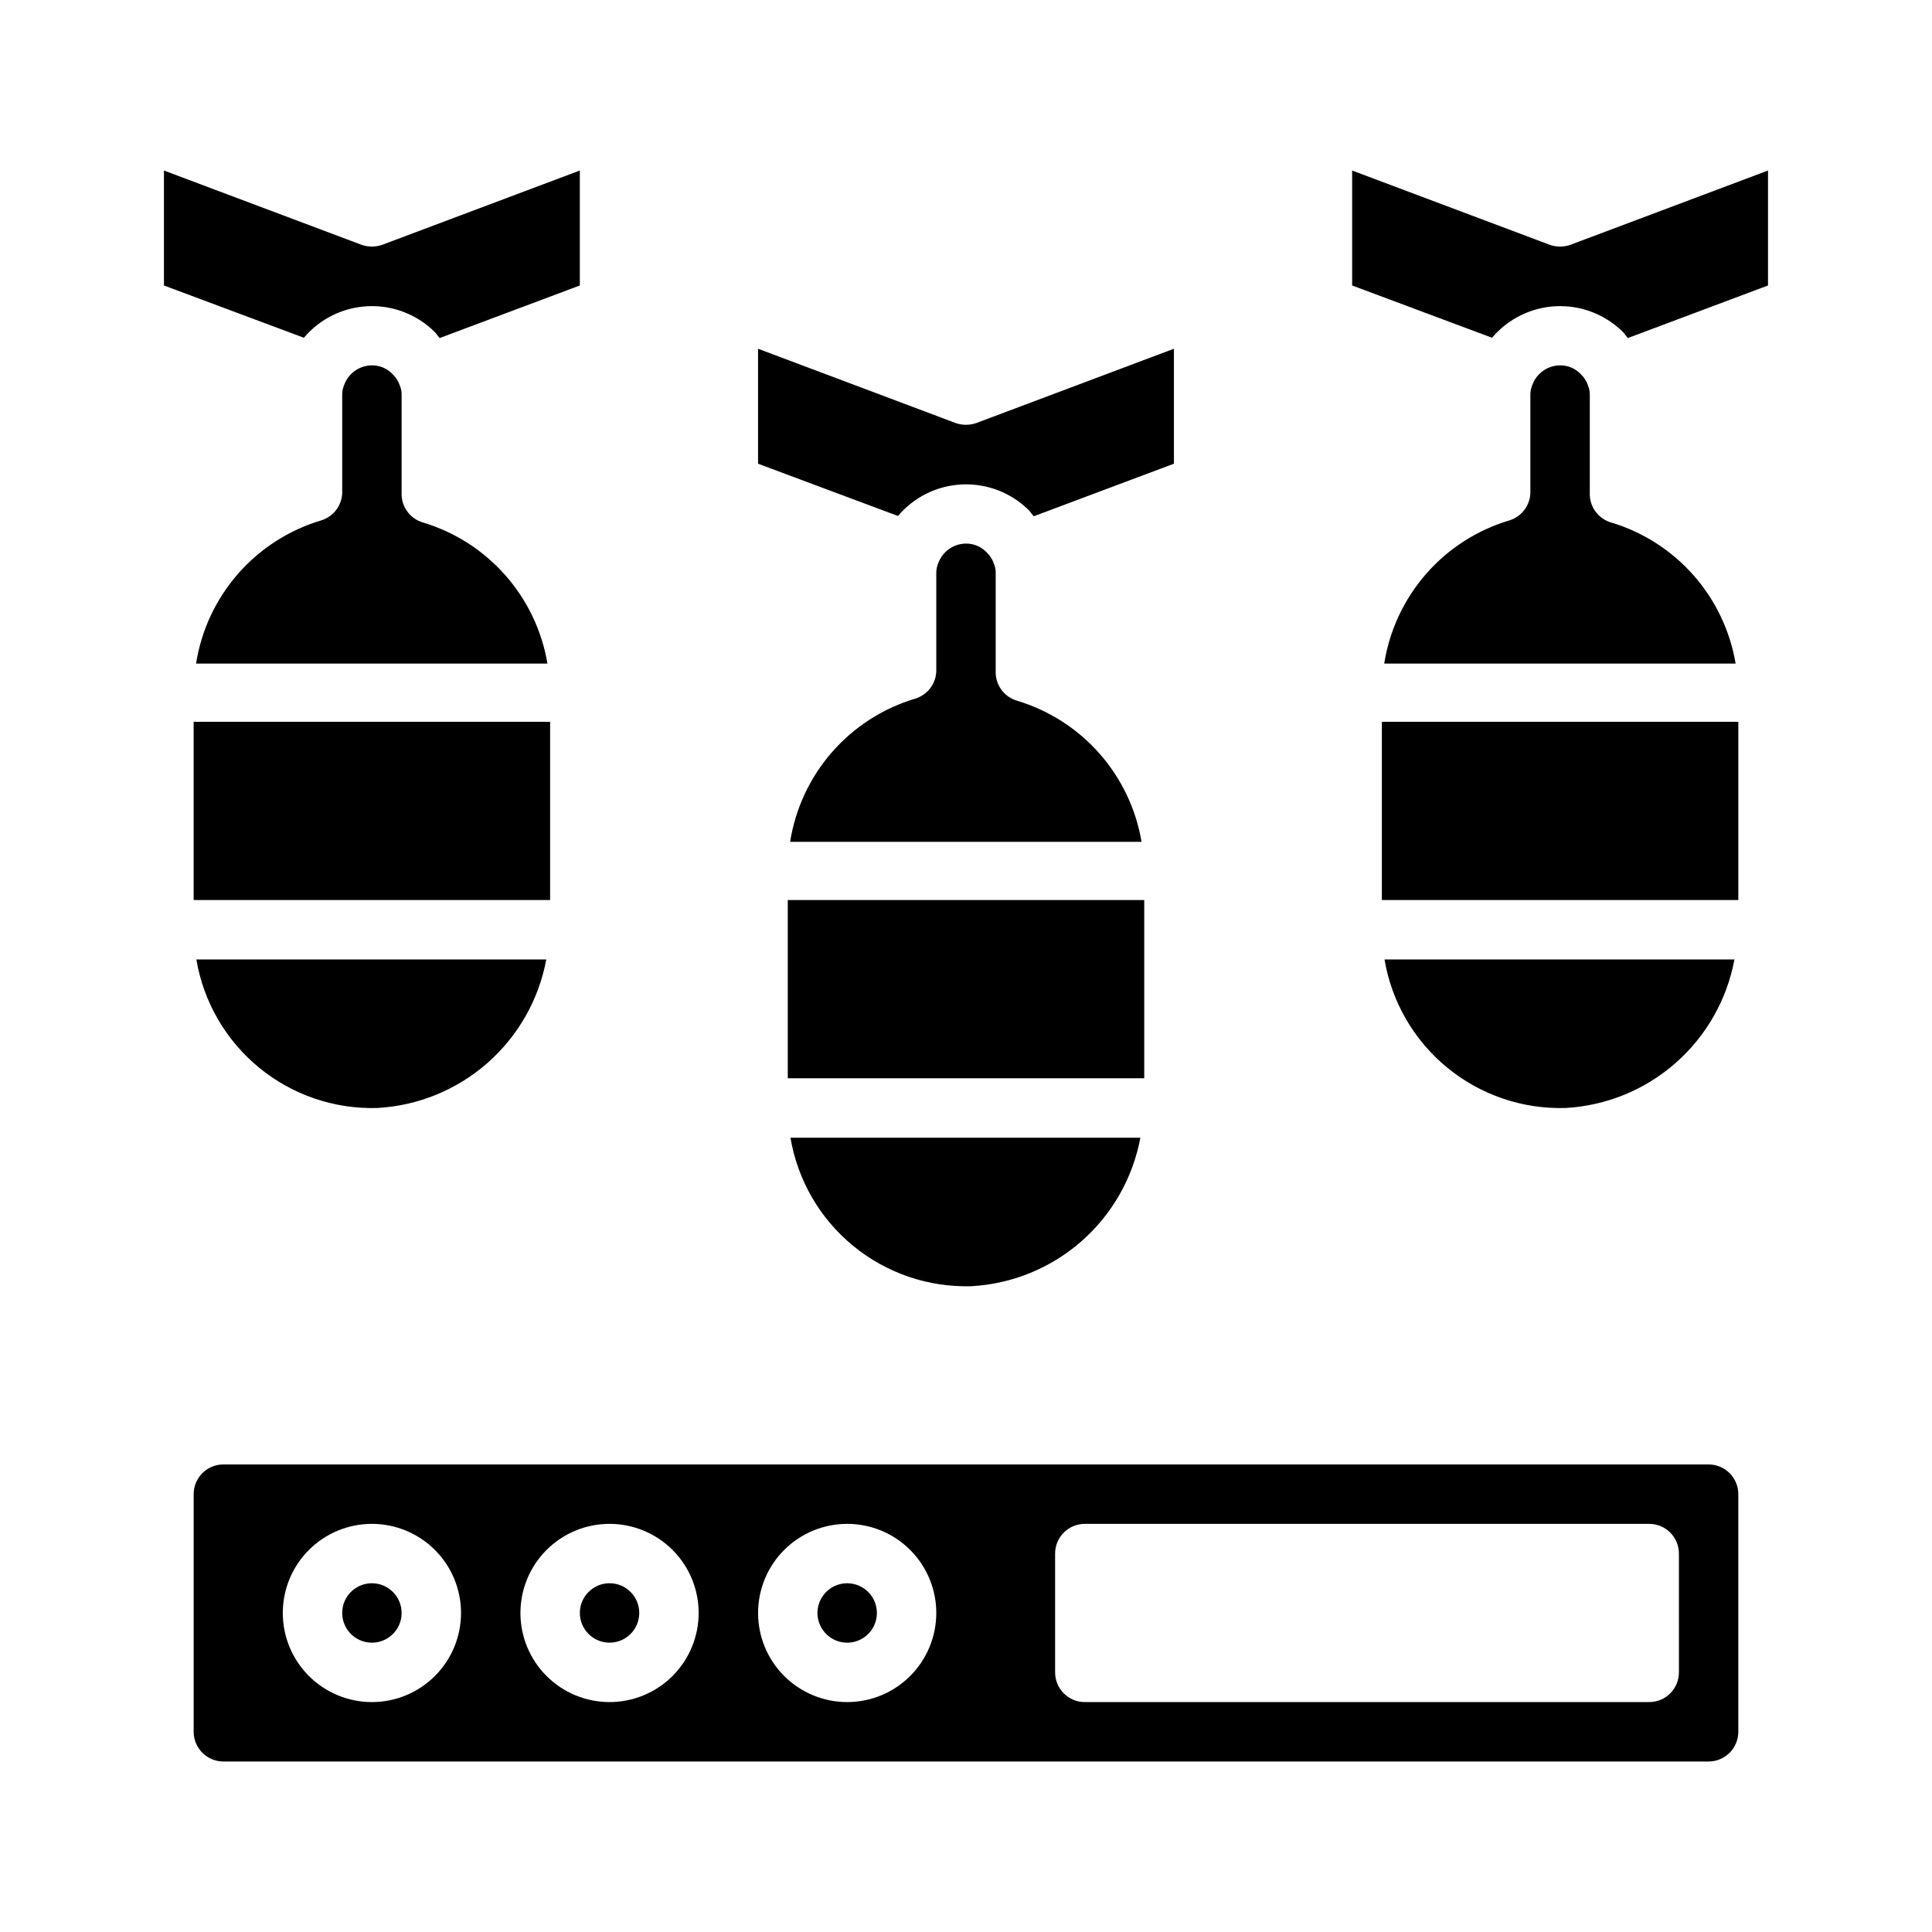
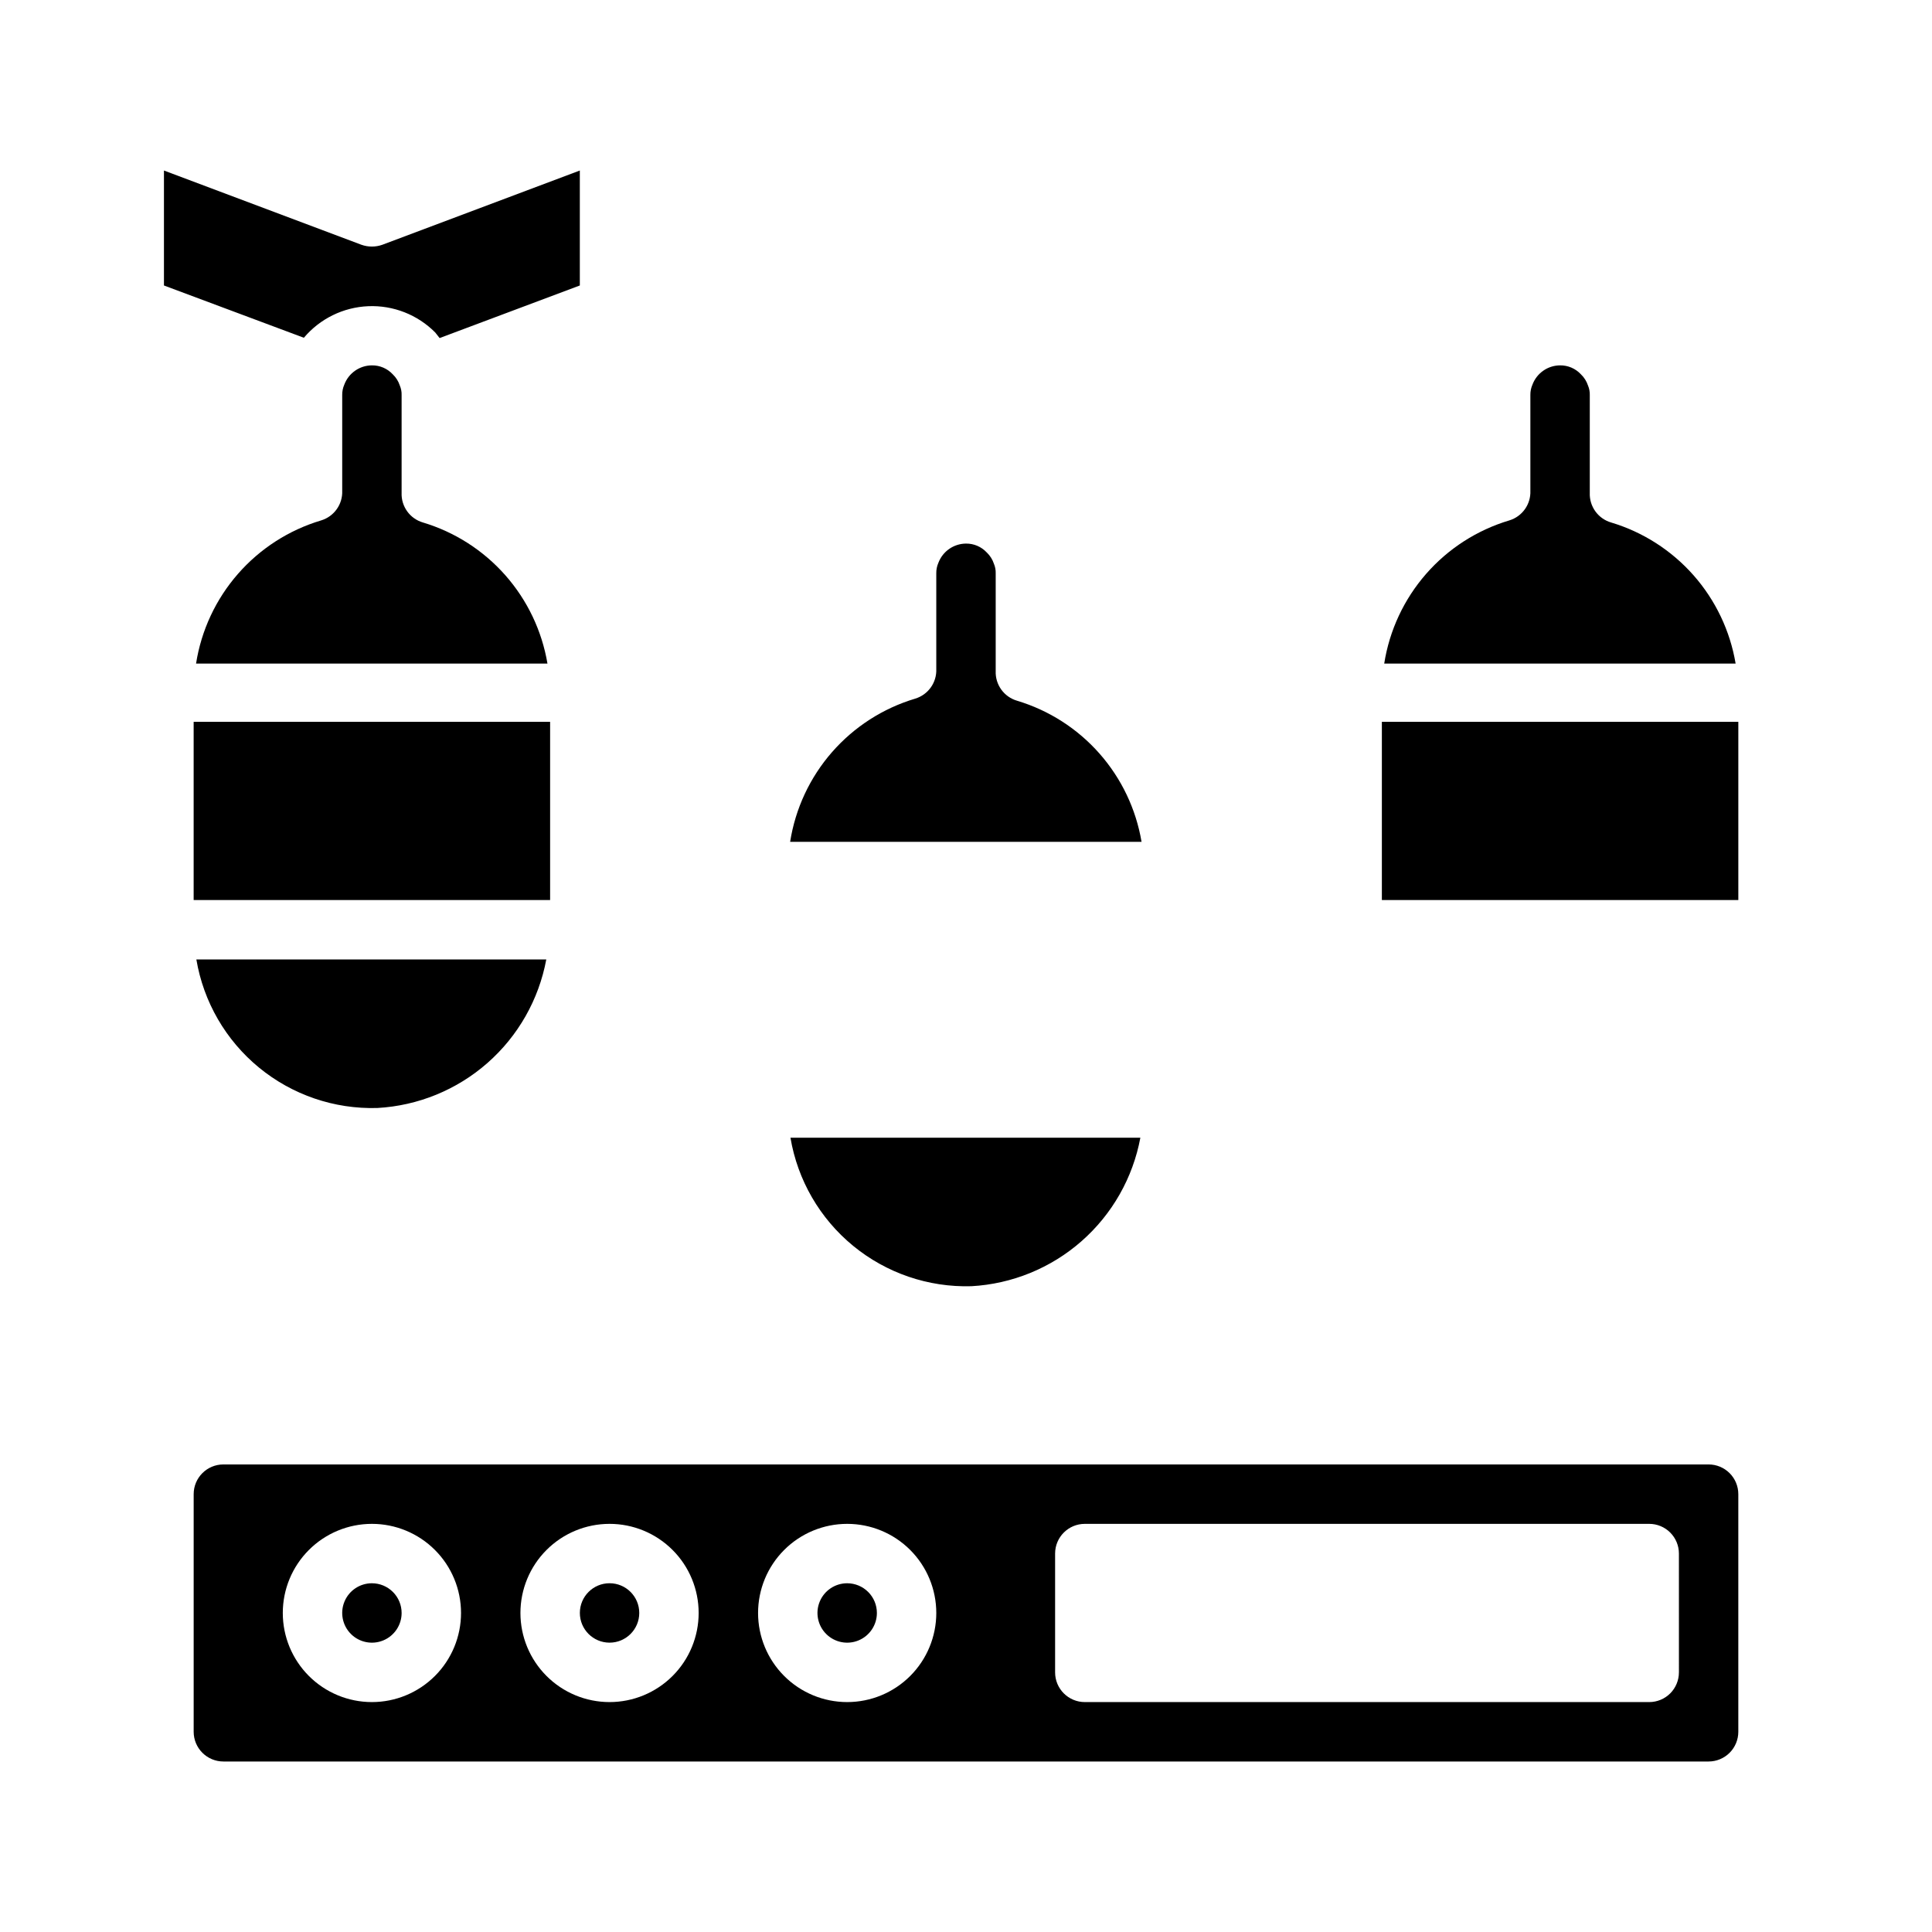
<svg xmlns="http://www.w3.org/2000/svg" fill="#000000" width="800px" height="800px" version="1.1" viewBox="144 144 512 512">
  <g>
    <path d="m353.48 445.5h92.73c-1.977 10.629-7.465 20.289-15.59 27.426-8.121 7.137-18.406 11.34-29.203 11.934-11.395 0.328-22.523-3.473-31.336-10.707s-14.707-17.41-16.602-28.652z" />
    <path d="m407.87 295.93v25.898c-0.145 3.617 2.195 6.863 5.668 7.875 8.438 2.535 16 7.379 21.828 13.988 5.828 6.606 9.691 14.715 11.156 23.402h-93.129c1.383-8.809 5.227-17.047 11.09-23.758 5.867-6.715 13.512-11.633 22.055-14.188 3.441-1.039 5.742-4.277 5.586-7.871v-25.348c-0.016-0.945 0.172-1.887 0.551-2.754 1.145-3.059 4.059-5.094 7.324-5.117 2.086-0.027 4.086 0.832 5.508 2.363 0.867 0.824 1.52 1.852 1.891 2.988 0.336 0.797 0.5 1.656 0.473 2.519z" />
-     <path d="m352.77 382.52h94.465v47.23h-94.465z" />
-     <path d="m455.1 236.42v30.465l-37.156 13.934-1.18-1.496c-4.668-4.695-11.094-7.215-17.707-6.945-6.617 0.27-12.816 3.301-17.086 8.363l-37.078-13.855v-30.465l52.348 19.68c1.785 0.629 3.731 0.629 5.512 0z" />
-     <path d="m510.91 398.27h92.734c-1.977 10.633-7.469 20.289-15.59 27.426-8.121 7.141-18.406 11.34-29.203 11.934-11.395 0.332-22.523-3.473-31.336-10.707s-14.707-17.41-16.605-28.652z" />
    <path d="m565.31 248.7v25.898c-0.145 3.613 2.191 6.863 5.668 7.871 8.438 2.535 15.996 7.383 21.828 13.988 5.828 6.609 9.691 14.715 11.152 23.402h-93.125c1.379-8.805 5.227-17.043 11.09-23.758 5.863-6.715 13.512-11.633 22.051-14.184 3.445-1.039 5.742-4.277 5.59-7.871v-25.348c-0.016-0.949 0.172-1.887 0.551-2.758 1.145-3.059 4.055-5.094 7.32-5.113 2.09-0.027 4.09 0.832 5.512 2.359 0.867 0.824 1.516 1.855 1.891 2.992 0.336 0.797 0.496 1.656 0.473 2.519z" />
    <path d="m510.21 335.29h94.465v47.23h-94.465z" />
-     <path d="m612.54 189.19v30.465l-37.156 13.934-1.18-1.496c-4.668-4.695-11.094-7.219-17.711-6.949-6.613 0.27-12.812 3.305-17.086 8.363l-37.074-13.852v-30.465l52.348 19.68c1.781 0.629 3.727 0.629 5.512 0z" />
    <path d="m196.04 398.27h92.73c-1.977 10.633-7.465 20.289-15.586 27.426-8.125 7.141-18.41 11.34-29.203 11.934-11.398 0.332-22.527-3.473-31.34-10.707-8.809-7.234-14.707-17.41-16.602-28.652z" />
    <path d="m250.43 248.7v25.898c-0.145 3.613 2.195 6.863 5.668 7.871 8.438 2.535 16 7.383 21.828 13.988 5.828 6.609 9.691 14.715 11.156 23.402h-93.125c1.379-8.805 5.223-17.043 11.09-23.758 5.863-6.715 13.508-11.633 22.051-14.184 3.441-1.039 5.742-4.277 5.59-7.871v-25.348c-0.016-0.949 0.172-1.887 0.551-2.758 1.141-3.059 4.055-5.094 7.32-5.113 2.086-0.027 4.09 0.832 5.512 2.359 0.867 0.824 1.516 1.855 1.887 2.992 0.34 0.797 0.5 1.656 0.473 2.519z" />
    <path d="m195.32 335.29h94.465v47.23h-94.465z" />
    <path d="m297.66 189.19v30.465l-37.156 13.934-1.18-1.496h-0.004c-4.668-4.695-11.094-7.219-17.707-6.949-6.617 0.27-12.816 3.305-17.086 8.363l-37.078-13.852v-30.465l52.348 19.68h0.004c1.781 0.629 3.727 0.629 5.508 0z" />
    <path d="m313.41 571.45c0 4.344-3.523 7.871-7.871 7.871s-7.871-3.527-7.871-7.871c0-4.348 3.523-7.875 7.871-7.875s7.871 3.527 7.871 7.875" />
    <path d="m368.51 563.58c-3.184 0-6.055 1.918-7.273 4.859s-0.547 6.328 1.707 8.578c2.25 2.254 5.637 2.926 8.578 1.707 2.941-1.219 4.859-4.086 4.859-7.269 0-2.09-0.828-4.094-2.305-5.566-1.477-1.477-3.481-2.309-5.566-2.309zm0 0c-3.184 0-6.055 1.918-7.273 4.859s-0.547 6.328 1.707 8.578c2.25 2.254 5.637 2.926 8.578 1.707 2.941-1.219 4.859-4.086 4.859-7.269 0-2.09-0.828-4.094-2.305-5.566-1.477-1.477-3.481-2.309-5.566-2.309zm-125.95 0c-3.184 0-6.055 1.918-7.273 4.859s-0.543 6.328 1.707 8.578c2.25 2.254 5.637 2.926 8.578 1.707 2.941-1.219 4.859-4.086 4.859-7.269 0-2.09-0.828-4.094-2.305-5.566-1.477-1.477-3.481-2.309-5.566-2.309zm125.95 0c-3.184 0-6.055 1.918-7.273 4.859s-0.547 6.328 1.707 8.578c2.25 2.254 5.637 2.926 8.578 1.707 2.941-1.219 4.859-4.086 4.859-7.269 0-2.09-0.828-4.094-2.305-5.566-1.477-1.477-3.481-2.309-5.566-2.309zm0 0c-3.184 0-6.055 1.918-7.273 4.859s-0.547 6.328 1.707 8.578c2.25 2.254 5.637 2.926 8.578 1.707 2.941-1.219 4.859-4.086 4.859-7.269 0-2.09-0.828-4.094-2.305-5.566-1.477-1.477-3.481-2.309-5.566-2.309zm-125.95 0c-3.184 0-6.055 1.918-7.273 4.859s-0.543 6.328 1.707 8.578c2.25 2.254 5.637 2.926 8.578 1.707 2.941-1.219 4.859-4.086 4.859-7.269 0-2.09-0.828-4.094-2.305-5.566-1.477-1.477-3.481-2.309-5.566-2.309zm354.24-31.488h-393.6c-4.348 0-7.875 3.527-7.875 7.875v62.977-0.004c0 2.09 0.832 4.094 2.309 5.566 1.477 1.477 3.477 2.309 5.566 2.309h393.6c2.086 0 4.09-0.832 5.566-2.309 1.473-1.473 2.305-3.477 2.305-5.566v-62.977 0.004c0-2.09-0.832-4.094-2.305-5.566-1.477-1.477-3.481-2.309-5.566-2.309zm-354.24 62.977c-6.266 0-12.27-2.488-16.699-6.918-4.43-4.426-6.918-10.434-6.918-16.695 0-6.266 2.488-12.273 6.918-16.699 4.43-4.43 10.434-6.918 16.699-6.918 6.262 0 12.27 2.488 16.699 6.918 4.43 4.426 6.918 10.434 6.918 16.699 0 6.262-2.488 12.27-6.918 16.695-4.43 4.43-10.438 6.918-16.699 6.918zm62.977 0c-6.266 0-12.27-2.488-16.699-6.918-4.43-4.426-6.918-10.434-6.918-16.695 0-6.266 2.488-12.273 6.918-16.699 4.43-4.43 10.434-6.918 16.699-6.918 6.262 0 12.27 2.488 16.699 6.918 4.43 4.426 6.914 10.434 6.914 16.699 0 6.262-2.484 12.27-6.914 16.695-4.43 4.43-10.438 6.918-16.699 6.918zm62.977 0c-6.266 0-12.273-2.488-16.699-6.918-4.43-4.426-6.918-10.434-6.918-16.695 0-6.266 2.488-12.273 6.918-16.699 4.426-4.43 10.434-6.918 16.699-6.918 6.262 0 12.27 2.488 16.699 6.918 4.426 4.426 6.914 10.434 6.914 16.699 0 6.262-2.488 12.27-6.914 16.695-4.43 4.43-10.438 6.918-16.699 6.918zm220.42-7.871h-0.004c0 2.086-0.828 4.09-2.305 5.566-1.477 1.477-3.477 2.305-5.566 2.305h-149.57c-4.348 0-7.875-3.523-7.875-7.871v-31.488c0-4.348 3.527-7.871 7.875-7.871h149.57c2.09 0 4.09 0.828 5.566 2.305 1.477 1.477 2.305 3.481 2.305 5.566zm-220.42-23.617c-3.184 0-6.055 1.918-7.273 4.859s-0.547 6.328 1.707 8.578c2.25 2.254 5.637 2.926 8.578 1.707 2.941-1.219 4.859-4.086 4.859-7.269 0-2.09-0.828-4.094-2.305-5.566-1.477-1.477-3.481-2.309-5.566-2.309zm-125.95 0c-3.184 0-6.055 1.918-7.273 4.859s-0.543 6.328 1.707 8.578c2.25 2.254 5.637 2.926 8.578 1.707 2.941-1.219 4.859-4.086 4.859-7.269 0-2.09-0.828-4.094-2.305-5.566-1.477-1.477-3.481-2.309-5.566-2.309zm125.95 0c-3.184 0-6.055 1.918-7.273 4.859s-0.547 6.328 1.707 8.578c2.25 2.254 5.637 2.926 8.578 1.707 2.941-1.219 4.859-4.086 4.859-7.269 0-2.09-0.828-4.094-2.305-5.566-1.477-1.477-3.481-2.309-5.566-2.309zm0 0c-3.184 0-6.055 1.918-7.273 4.859s-0.547 6.328 1.707 8.578c2.25 2.254 5.637 2.926 8.578 1.707 2.941-1.219 4.859-4.086 4.859-7.269 0-2.09-0.828-4.094-2.305-5.566-1.477-1.477-3.481-2.309-5.566-2.309z" />
  </g>
</svg>